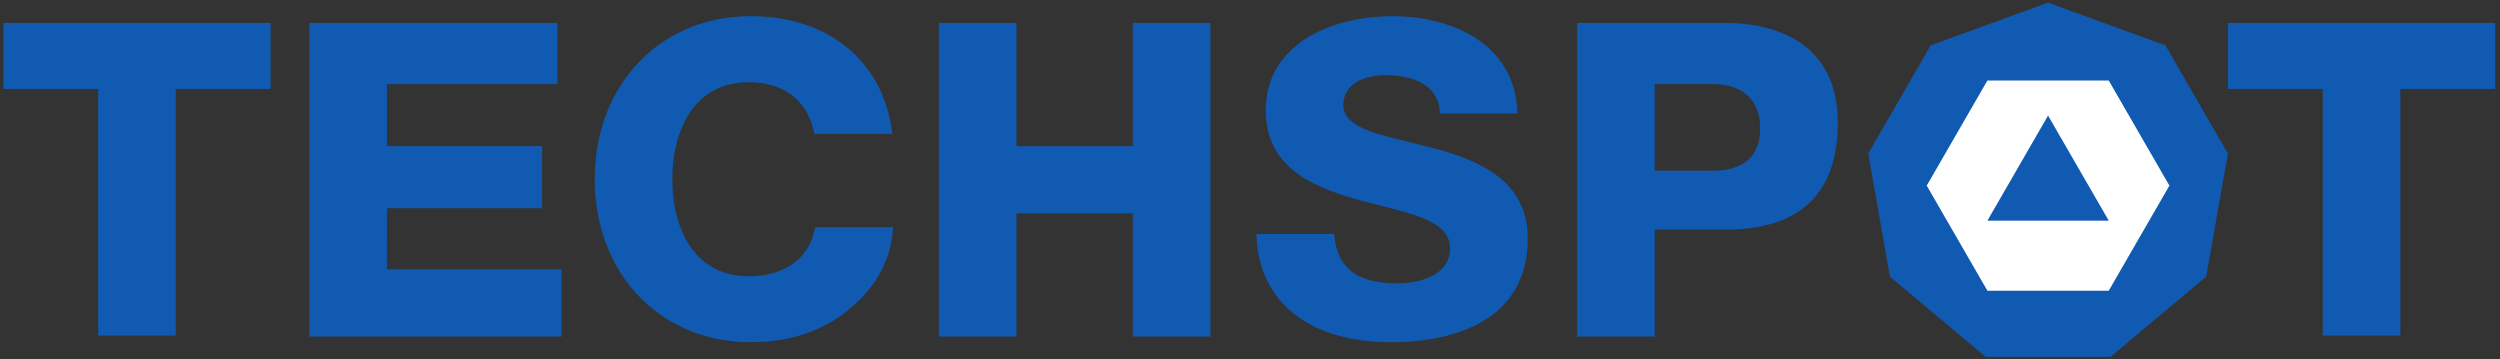
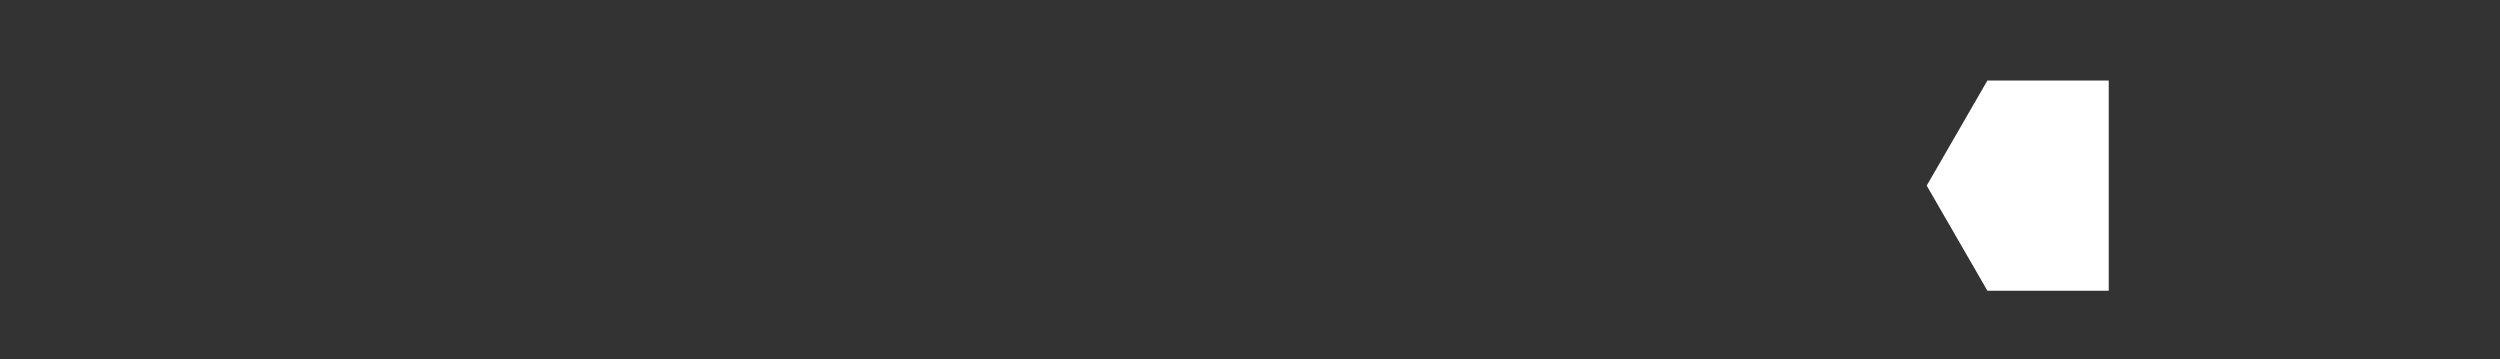
<svg xmlns="http://www.w3.org/2000/svg" width="480" height="69" viewBox="0 0 480 69" fill="none">
  <rect x="0" y="0" width="480" height="69" fill="#333333" stroke="none" />
-   <path d="M74.293 39.98H104.089V28.056H74.293V16.156H107.033V4.4H59.397V64.612H107.812V51.712H74.292L74.293 39.98ZM217.5 28.07H195.156V4.4H180.256V64.612H195.156V40.96H217.5V64.614H232.396V4.4H217.5V28.07ZM0.637 17.075H18.844V64.435H33.742V17.075H51.95V4.4H0.637V17.075ZM427.762 17.075H445.969V64.435H460.867V17.075H479.074V4.4H427.762V17.075ZM171.255 43.635H156.515C155.538 49.297 151.115 52.759 144.573 53.018C144.311 53.03 144.046 53.036 143.777 53.036C139.461 53.036 136.254 51.506 133.957 49.098C130.487 45.463 129.087 39.828 129.087 34.412C129.087 28.996 130.487 23.359 133.957 19.725C136.255 17.319 139.462 15.788 143.777 15.788C144.042 15.789 144.308 15.795 144.573 15.806C150.979 16.076 155.189 19.632 156.341 25.706H171.325C171.305 25.528 171.277 25.354 171.255 25.179C170.431 18.964 167.771 13.783 163.675 10.009C158.89 5.597 152.152 3.102 144.121 3.102C143.054 3.101 141.988 3.152 140.926 3.254C125.251 4.766 114.186 17.398 114.186 34.399C114.186 51.4 125.25 64.036 140.926 65.549C141.988 65.651 143.054 65.702 144.121 65.701C152.151 65.701 158.891 63.205 163.675 58.794C168.095 55.064 171.132 49.924 171.475 43.624H171.275L171.255 43.635ZM275.985 28.65L270.517 27.267L270.451 27.247C263.451 25.564 257.924 24.235 257.924 20.133C257.924 15.919 262.16 14.418 266.121 14.418C268.321 14.418 272.341 14.79 274.708 17.27C275.85 18.47 276.438 19.974 276.458 21.77H291.341C290.954 8 278.217 3.112 267.403 3.112C255.268 3.112 243.028 8.692 243.028 21.16C243.028 31.838 251.44 35.705 260.526 38.288C262.092 38.726 263.658 39.122 265.171 39.504C272.286 41.298 278.417 42.851 278.417 47.661C278.417 52.631 273.124 54.401 268.17 54.401C260.47 54.401 256.638 51.385 256.157 44.913H241.24C241.54 57.935 251.258 65.709 267.24 65.709C275.08 65.709 293.325 63.766 293.325 45.777C293.325 34.985 284.565 31.061 275.995 28.647L275.985 28.65ZM331.3 4.4H302.82V64.612H317.715V44.088H331.3C345.6 44.088 352.852 37.185 352.852 23.558C352.86 6.268 337.8 4.4 331.3 4.4ZM328.902 32.78H317.714V16.136H328.902C334.655 16.136 337.955 19.244 337.955 24.67C337.955 29.976 334.825 32.77 328.902 32.77V32.78ZM415.768 8.71L393.228 0.506L370.692 8.71L358.7 29.48L362.865 53.096L381.235 68.512H405.219L423.593 53.096L427.756 29.48L415.768 8.71Z" fill="#105AB2" />
-   <path d="M404.877 55.816H381.58L369.932 35.64L381.58 15.462H404.877L416.527 35.64L404.877 55.816Z" fill="white" />
-   <path d="M404.878 42.365H381.58L393.228 22.189L404.878 42.365Z" fill="#105AB2" />
+   <path d="M404.877 55.816H381.58L369.932 35.64L381.58 15.462H404.877L404.877 55.816Z" fill="white" />
</svg>